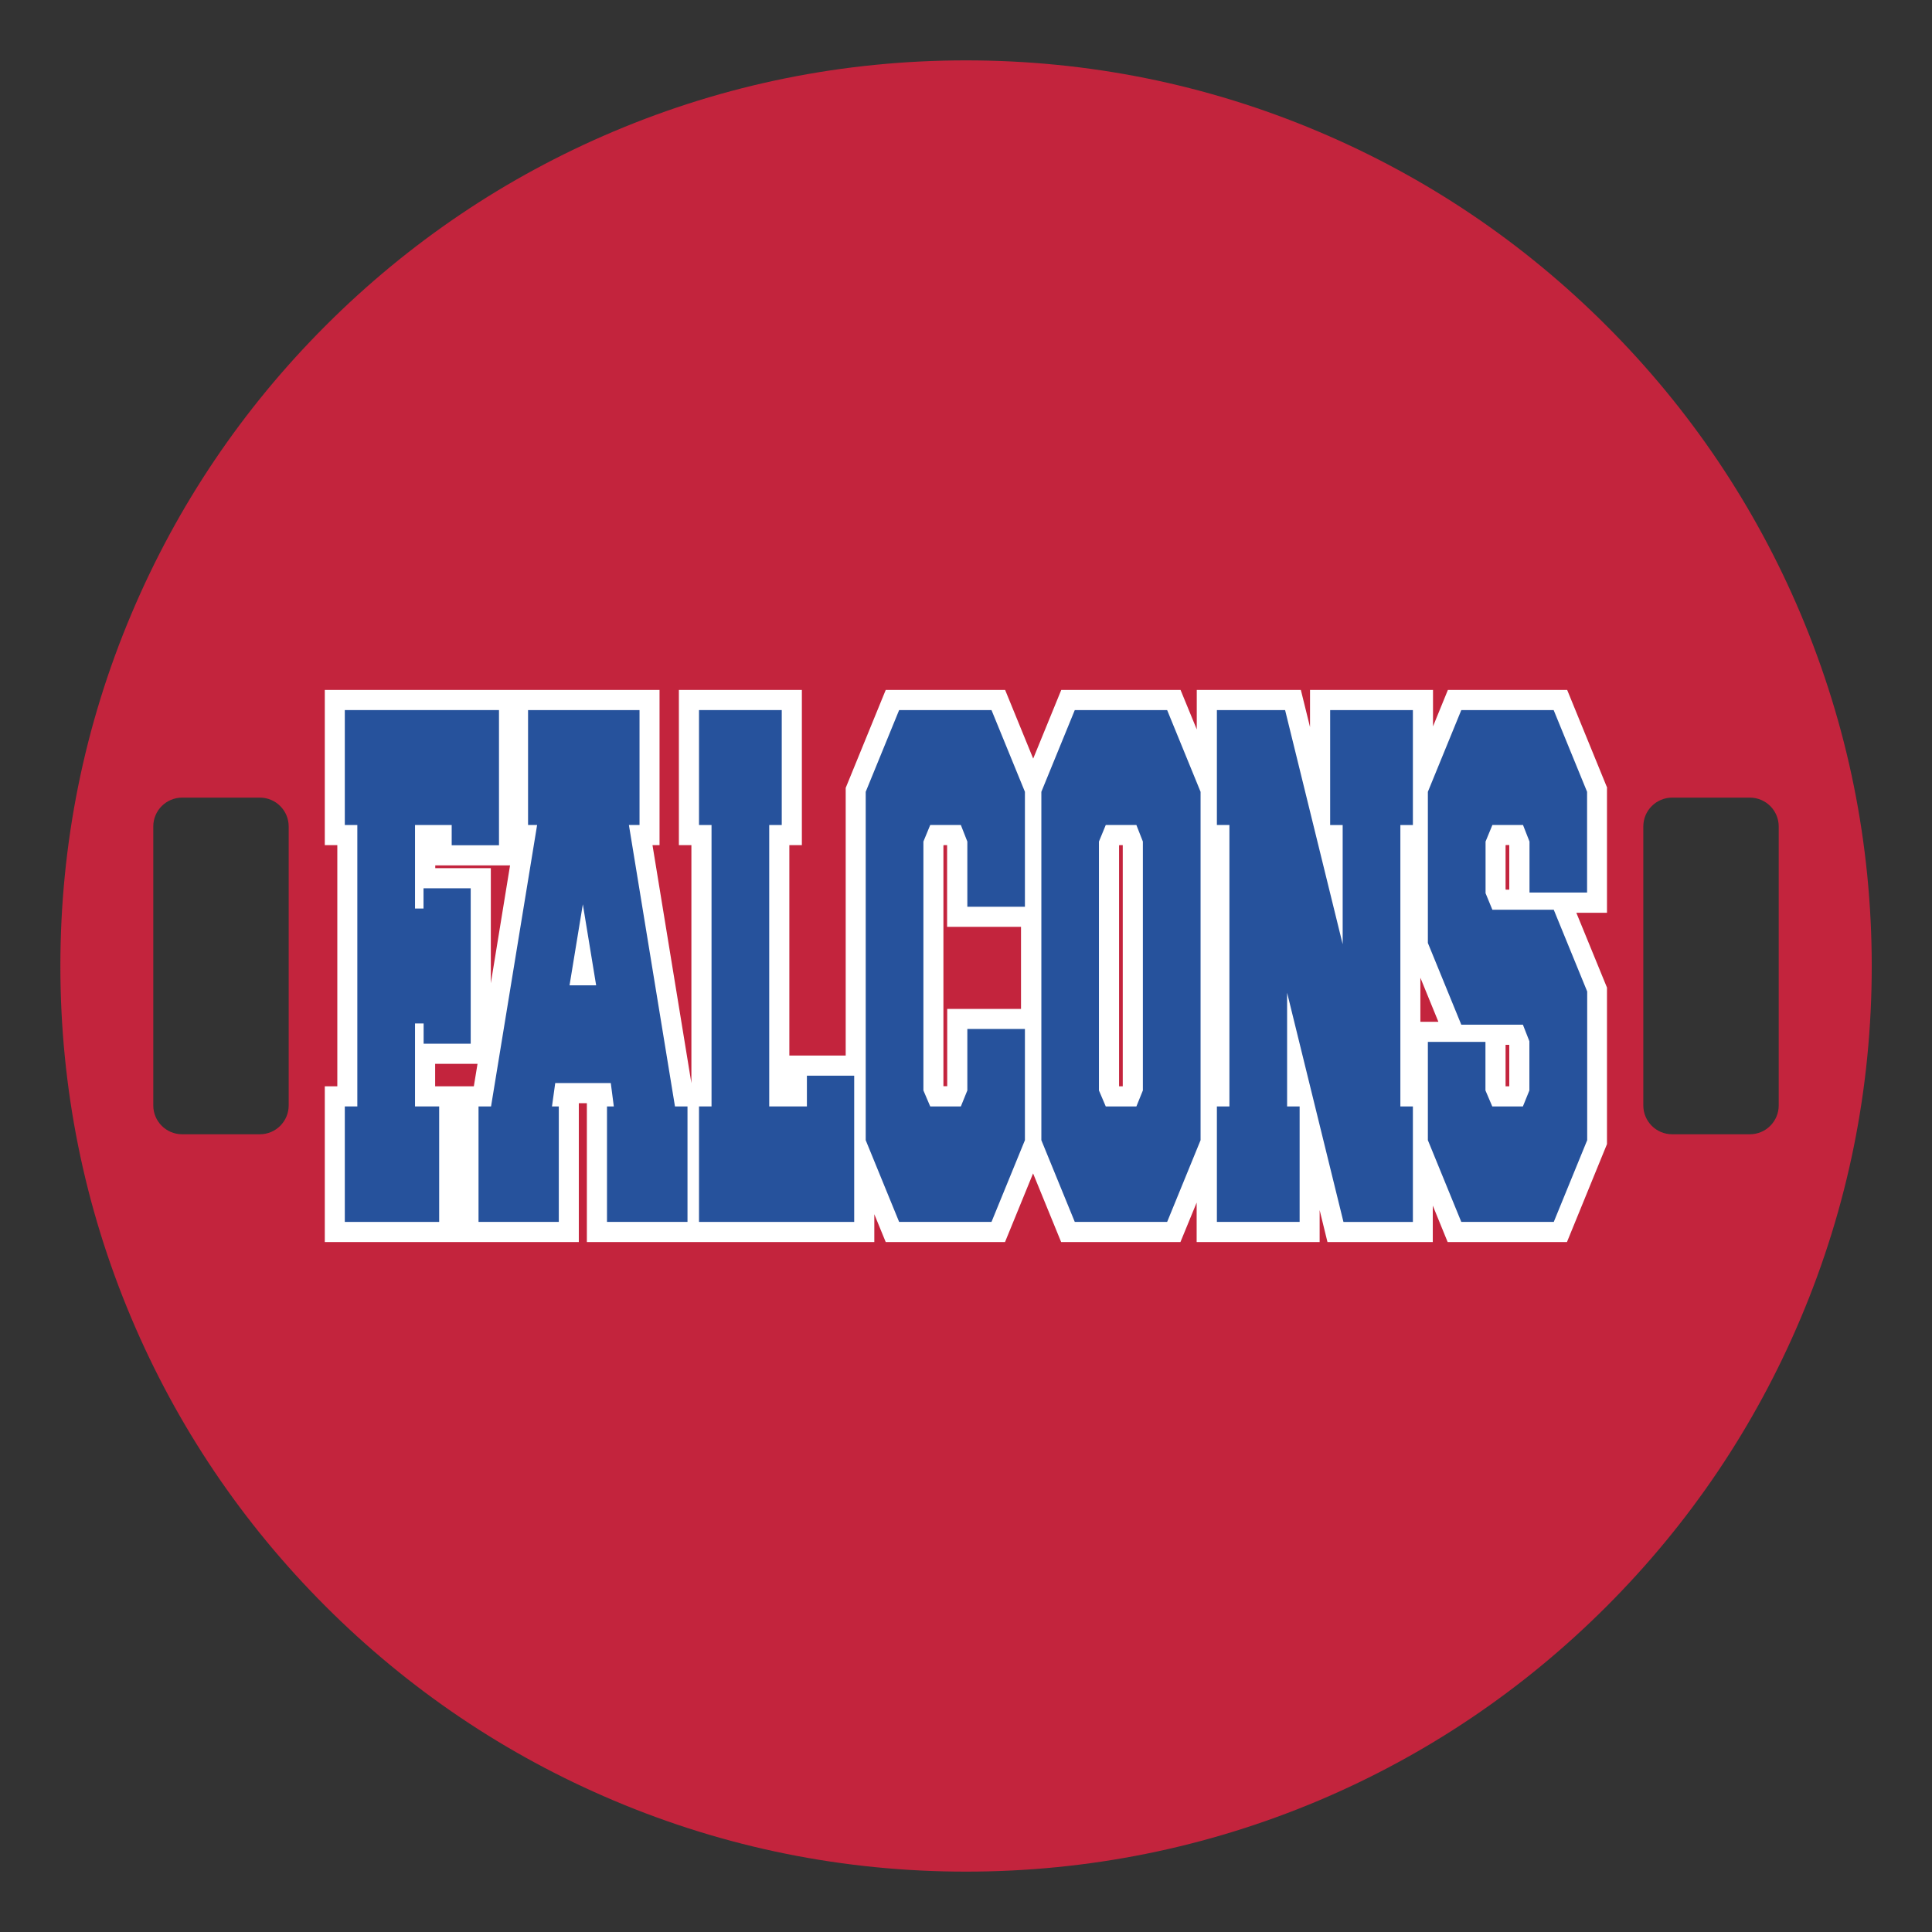
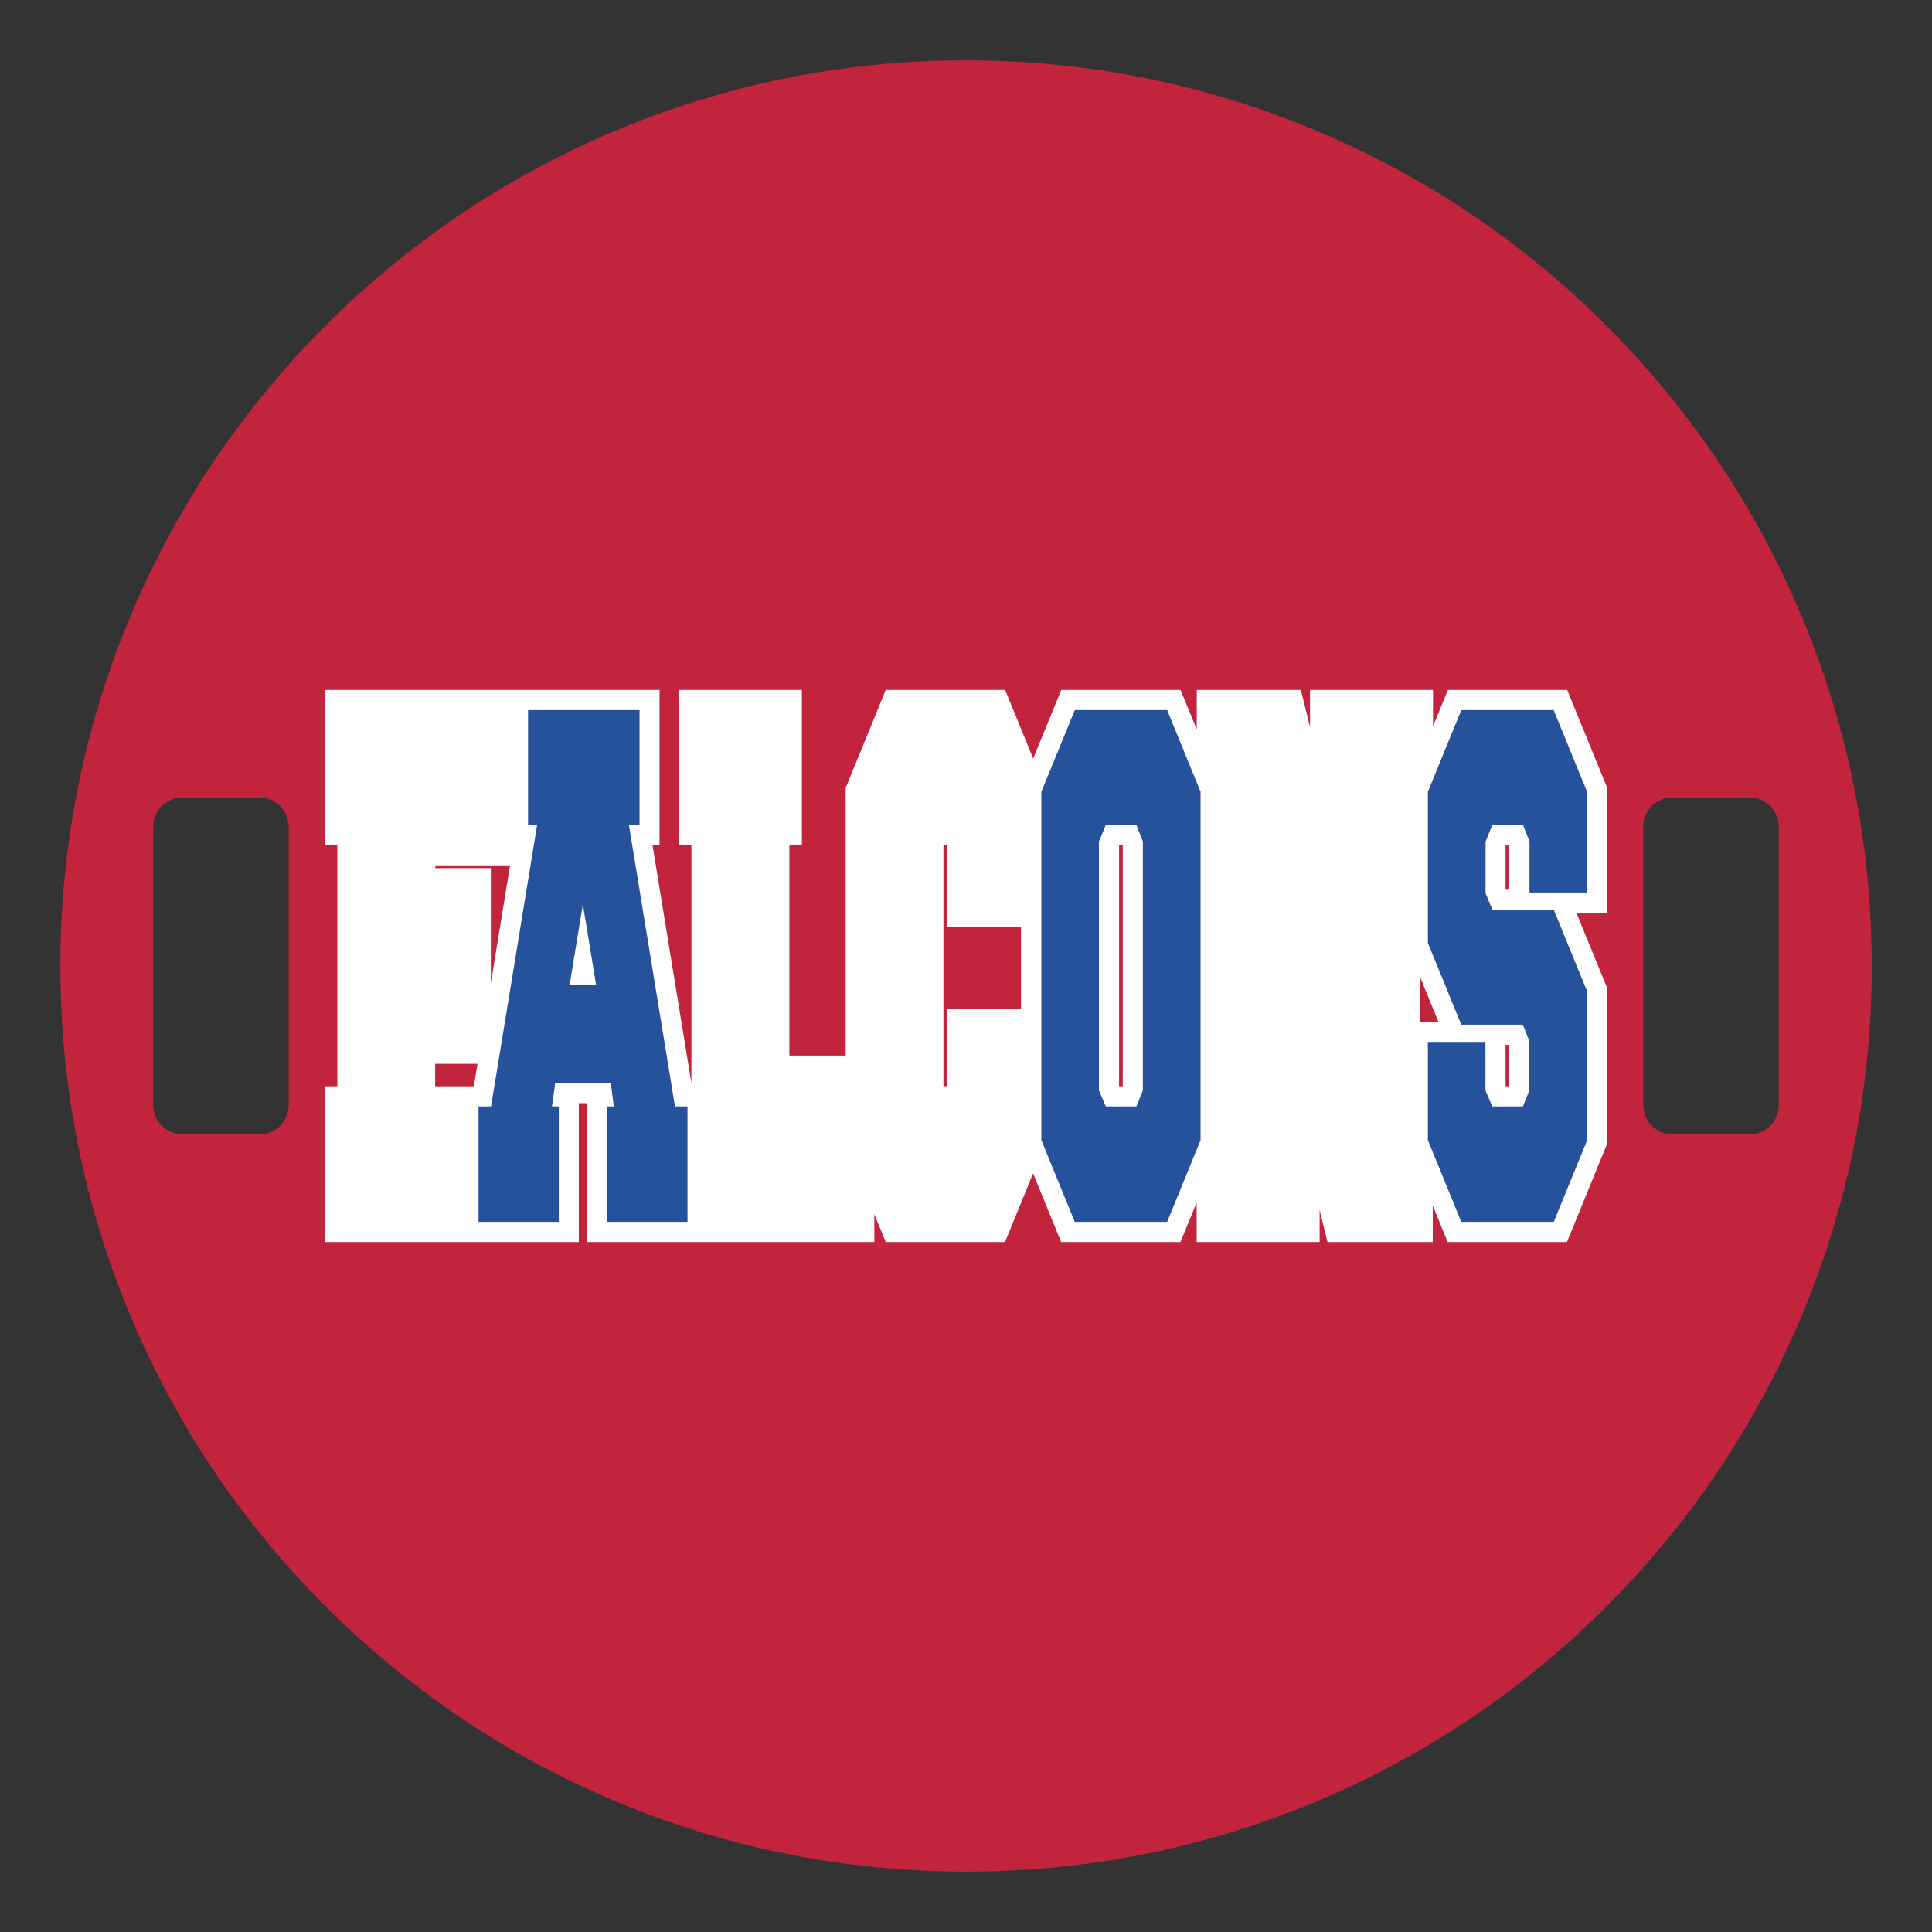
<svg xmlns="http://www.w3.org/2000/svg" id="Layer_1" data-name="Layer 1" width="1728" height="1728" version="1.1" viewBox="0 0 1728 1728">
  <rect x="0" y="0" width="1728" height="1728" fill="#333333" stroke="none" />
  <defs>
    <style>
      .cls-1 {
        fill: #26529c;
      }

      .cls-1, .cls-2, .cls-3 {
        stroke-width: 0px;
      }

      .cls-2 {
        fill: #fff;
      }

      .cls-3 {
        fill: #c3243d;
      }
    </style>
  </defs>
  <path class="cls-3" d="M1610.4,548.8c-40.8-96.5-99.2-183.1-173.6-257.5-74.4-74.4-161-132.8-257.5-173.6-99.9-42.3-206-63.7-315.3-63.7s-215.4,21.4-315.2,63.6c-96.5,40.8-183.1,99.2-257.5,173.6-74.4,74.4-132.8,161-173.6,257.5-42.3,99.9-63.7,206-63.7,315.3s21.4,215.4,63.6,315.2c40.8,96.5,99.2,183.1,173.6,257.5,74.4,74.4,161,132.8,257.5,173.6,99.9,42.3,206,63.7,315.3,63.7h0c109.3,0,215.4-21.4,315.3-63.5,96.5-40.8,183.1-99.2,257.5-173.6s132.8-161,173.6-257.5c42.3-99.9,63.7-205.9,63.7-315.3s-21.5-215.4-63.7-315.3ZM258.2,988.7c0,14.3-11.6,25.8-25.8,25.8h-69.5c-14.3,0-25.8-11.6-25.8-25.8v-249.5c0-14.3,11.6-25.8,25.8-25.8h69.5c14.3,0,25.8,11.6,25.8,25.8v249.5ZM1590.9,988.7c0,14.3-11.6,25.8-25.8,25.8h-69.5c-14.3,0-25.8-11.6-25.8-25.8v-249.5c0-14.3,11.6-25.8,25.8-25.8h69.5c14.3,0,25.8,11.6,25.8,25.8v249.5Z" />
  <path class="cls-2" d="M1437.5,704.7l-35.8-87.6h-106.7l-13.3,32.6v-32.6h-110v33.2l-8.2-33.2h-93.1v35.3l-14.5-35.3h-106.7l-25.1,61.4-25.1-61.4h-106.8l-35.8,87.6v239.4h-50.4v-188.2h11.2v-138.8h-110v138.8h11.2v212.9l-34.8-212.9h6.3v-138.8h-299.4v138.8h11.2v215.7h-11.2v139.3h227.2v-124.2h7.2v124.2h257.1v-24.9l10.2,24.9h106.7l25.1-61.4,25.1,61.4h106.7l14.5-35.3v35.3h110v-28.6l7,28.6h94.2v-32.6l13.3,32.6h106.7l35.8-87.6v-140l-27.4-66.9h27.4v-111.7h.2ZM389.2,774h67l-17.2,105.4v-102.9h-49.7v-2.5h0ZM410.8,971.6h-21.6v-20.1h37.9l-3.3,20.1h-13ZM847.2,902.3v69.2h-3.4v-215.2l.2-.4h3.1v73.1h66.1v73.4h-66.1c0,0,0,0,0,0h.1ZM1004.3,971.6h-3.4v-215.3l.2-.4h3.1v215.7h.1ZM1270.4,913.9v-39.4l16.1,39.4h-16.1ZM1350,971.6h-3.4v-37.1h3.3v37.1h0ZM1350,795.7h-3.2l-.2-.4v-39.1l.2-.4h3.1v39.9h0Z" />
-   <path class="cls-1" d="M371.2,915.4v74.2h21.6v103.3h-84.4v-103.3h11.2v-251.7h-11.2v-102.8h137.9v120.9h-42.3v-18.1h-32.8v74.7h7.6v-18.1h42.2v139h-42.1v-18.1h-7.7Z" />
  <path class="cls-1" d="M571.9,737.9h-9.4l41.2,251.7h11.2v103.3h-72v-103.3h6.1l-2.7-20.9h-49.7l-2.9,20.9h6.1v103.3h-71.8v-103.3h11.2l41.2-251.7h-8.1v-102.8h99.7v102.8h0ZM533.2,881.3l-11.9-72.5-11.9,72.5h23.8Z" />
-   <path class="cls-1" d="M688,989.6h33.7v-27.5h42.3v130.8h-138.8v-103.3h11.2v-251.7h-11.2v-102.8h74v102.8h-11.2v251.7h0Z" />
-   <path class="cls-1" d="M865.2,811v-58.3l-5.8-14.8h-27.4l-6.1,14.8v222.6l6.1,14.3h27.4l5.8-14.3v-55h51.5v99.5l-29.9,73.1h-82.6l-29.9-73.1v-311.6l29.9-73.1h82.6l29.9,73.1v102.8h-51.5Z" />
  <path class="cls-1" d="M961.3,635.1h82.6l29.9,73.1v311.6l-29.9,73.1h-82.6l-29.9-73.1v-311.6l29.9-73.1h0ZM1016.4,737.9h-27.4l-6.1,14.8v222.6l6.1,14.3h27.4l5.8-14.3v-222.6l-5.8-14.8h0Z" />
-   <path class="cls-1" d="M1151.2,887.9v101.7h11.2v103.3h-74v-103.3h11.2v-251.7h-11.2v-102.8h61l51.5,209.4v-106.6h-11.2v-102.8h74v102.8h-11.2v251.7h11.2v103.3h-62.1l-50.4-205Z" />
  <path class="cls-1" d="M1307,916.5l-29.9-73.1v-135.2l29.9-73.1h82.6l29.9,73.1v90.1h-51.5v-45.6l-5.8-14.8h-27.4l-6.1,14.8v46.2l6.1,14.8h54.9l29.9,73.1v133l-29.9,73.1h-82.7l-29.9-73.1v-87.9h51.5v43.4l6.1,14.3h27.4l5.8-14.3v-44l-5.8-14.8h-55.1Z" />
</svg>